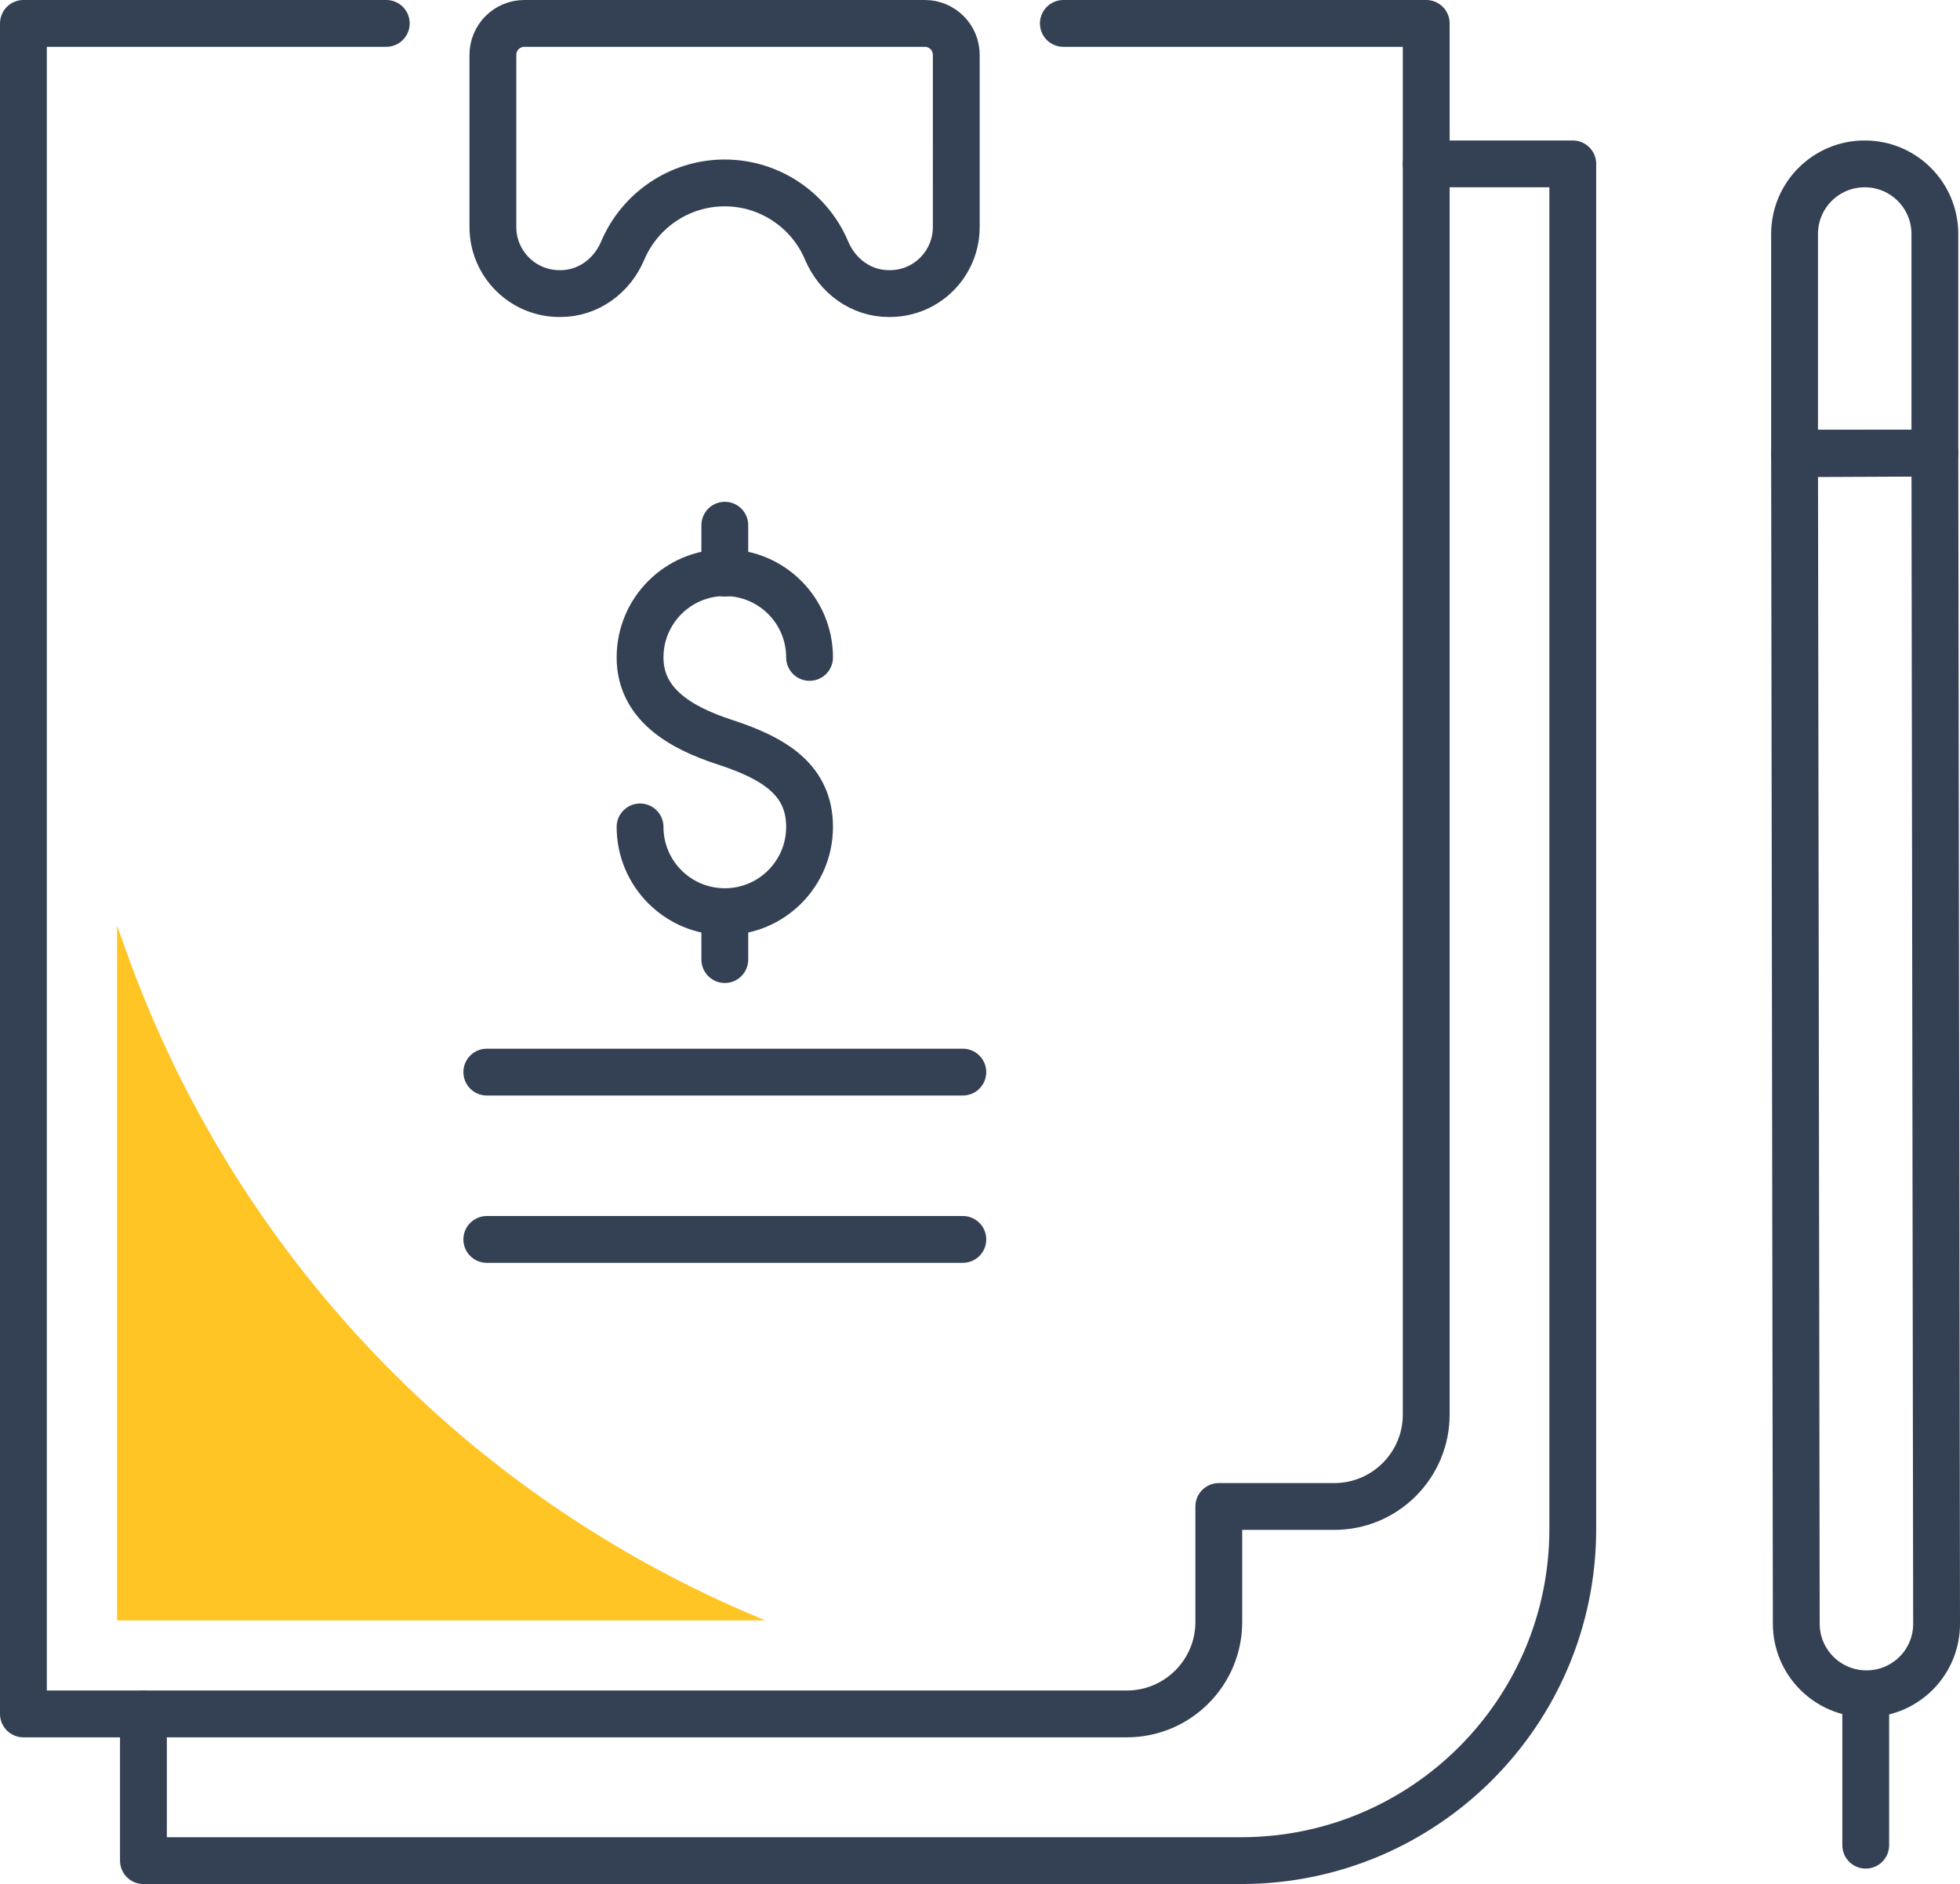
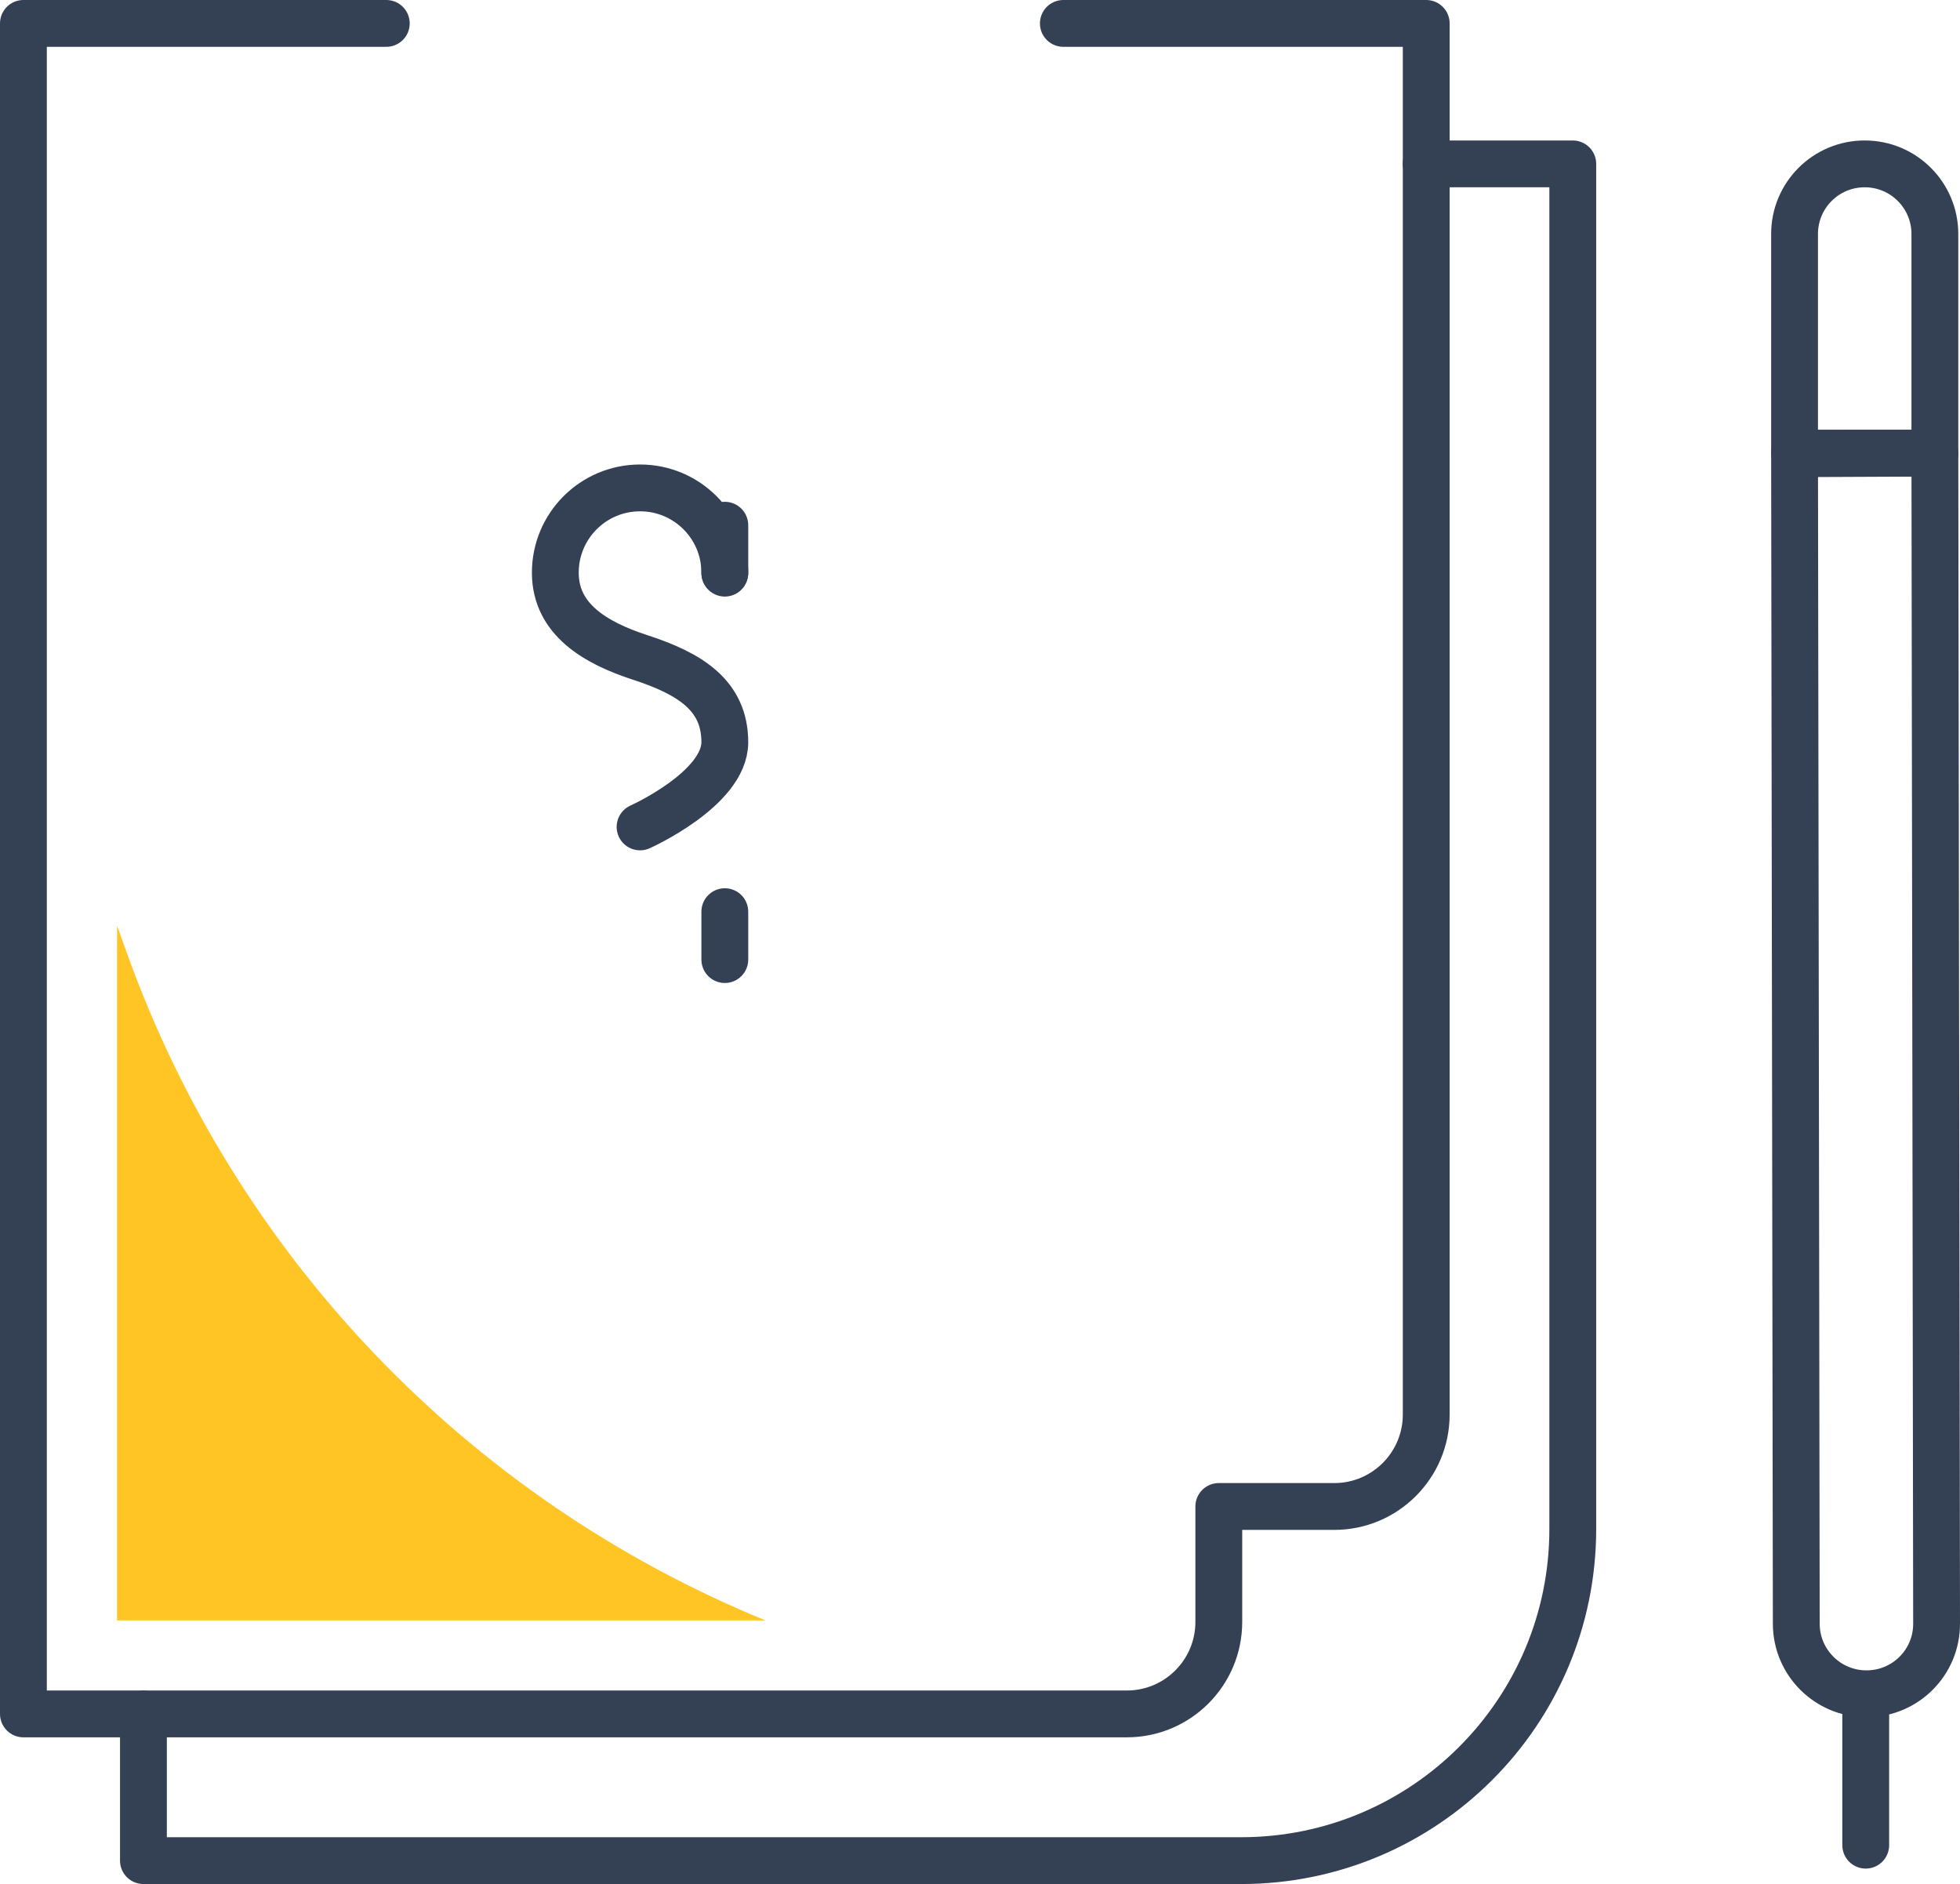
<svg xmlns="http://www.w3.org/2000/svg" id="Livello_1" viewBox="0 0 125.58 120.71">
  <defs>
    <style>.cls-1,.cls-2,.cls-3{fill:none;}.cls-2{stroke:#344154;stroke-linecap:round;stroke-linejoin:round;stroke-width:3px;}.cls-4{fill:#ffc524;}.cls-3{clip-path:url(#clippath);}</style>
    <clipPath id="clippath">
      <rect class="cls-1" x="0" width="125.58" height="120.71" />
    </clipPath>
  </defs>
  <g class="cls-3">
-     <path class="cls-2" d="m41.01,52.98c0,3,2.43,5.43,5.43,5.43s5.43-2.43,5.43-5.43-2.23-4.39-5.43-5.43c-2.85-.93-5.43-2.43-5.43-5.43s2.43-5.43,5.43-5.43,5.43,2.43,5.43,5.43" />
+     <path class="cls-2" d="m41.01,52.98s5.43-2.43,5.43-5.43-2.23-4.39-5.43-5.43c-2.85-.93-5.43-2.43-5.43-5.43s2.43-5.43,5.43-5.43,5.43,2.43,5.43,5.43" />
    <line class="cls-2" x1="46.44" y1="33.65" x2="46.44" y2="36.72" />
    <line class="cls-2" x1="46.44" y1="58.41" x2="46.44" y2="61.48" />
-     <line class="cls-2" x1="31.19" y1="68.69" x2="61.69" y2="68.69" />
-     <line class="cls-2" x1="31.19" y1="79.41" x2="61.69" y2="79.41" />
-     <path class="cls-2" d="m59.27,1.5h-25.67c-1.12,0-2.02.9-2.02,2.02v11.02c0,2.36,1.91,4.27,4.27,4.27h.06c1.77,0,3.3-1.12,3.99-2.76,1.08-2.54,3.6-4.33,6.53-4.33s5.46,1.79,6.53,4.33c.69,1.64,2.22,2.76,3.99,2.76h.06c2.36,0,4.26-1.91,4.26-4.27V3.52c0-1.12-.9-2.02-2.02-2.02Z" />
    <path class="cls-2" d="m119.61,108.52h0c2.48-.01,4.48-2.02,4.47-4.5l-.11-74.99-8.99.04.11,74.96c0,2.49,2.03,4.5,4.51,4.49Z" />
    <path class="cls-2" d="m119.48,10.5h0c2.48,0,4.49,2.01,4.49,4.49v14.04h-8.99v-14.04c0-2.48,2.01-4.49,4.49-4.49Z" />
    <line class="cls-2" x1="119.54" y1="108.54" x2="119.54" y2="118.22" />
    <path class="cls-2" d="m91.38,10.5h9.39v87.46c0,11.73-9.51,21.25-21.25,21.25H9.19v-9.39" />
    <path class="cls-2" d="m24.75,1.5H1.5v108.31h70.7c3.25,0,5.89-2.64,5.89-5.89v-7.4h7.4c3.25,0,5.89-2.64,5.89-5.89V1.5h-23.25" />
    <path class="cls-4" d="m49.02,103.81h0c-19.08-7.82-33.95-23.37-40.9-42.78l-.62-1.72v44.51h41.52Z" />
  </g>
</svg>